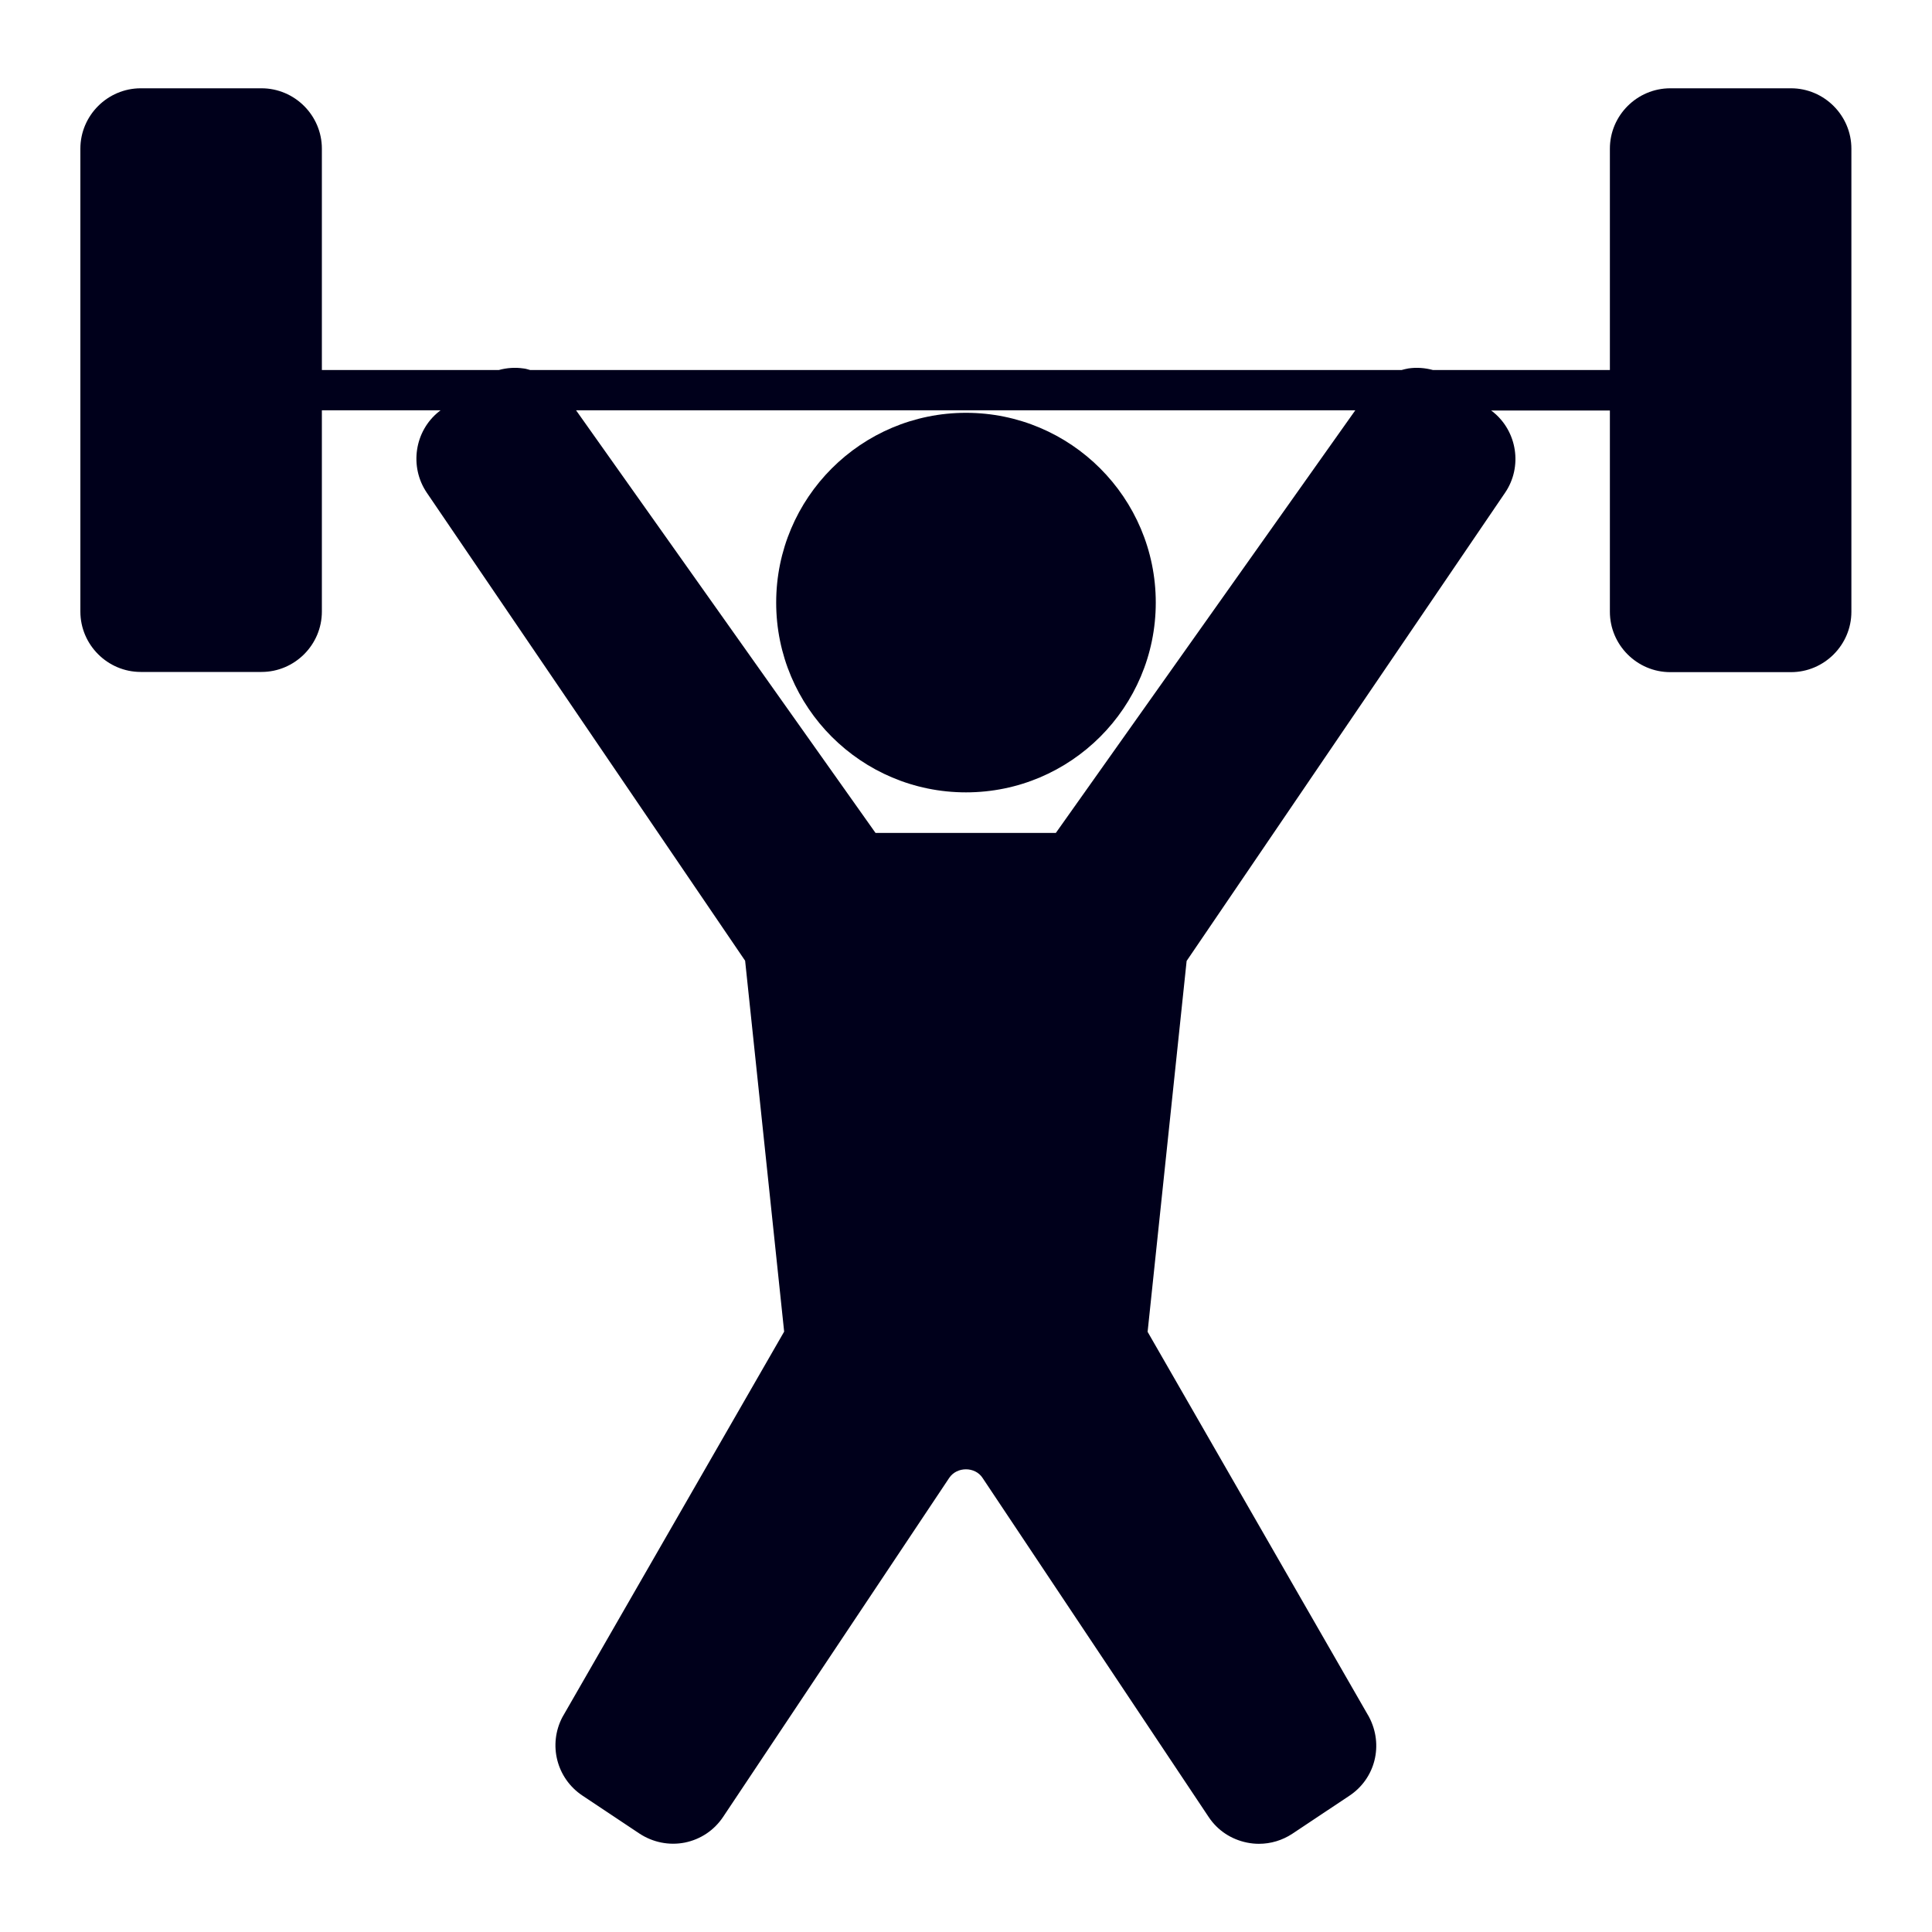
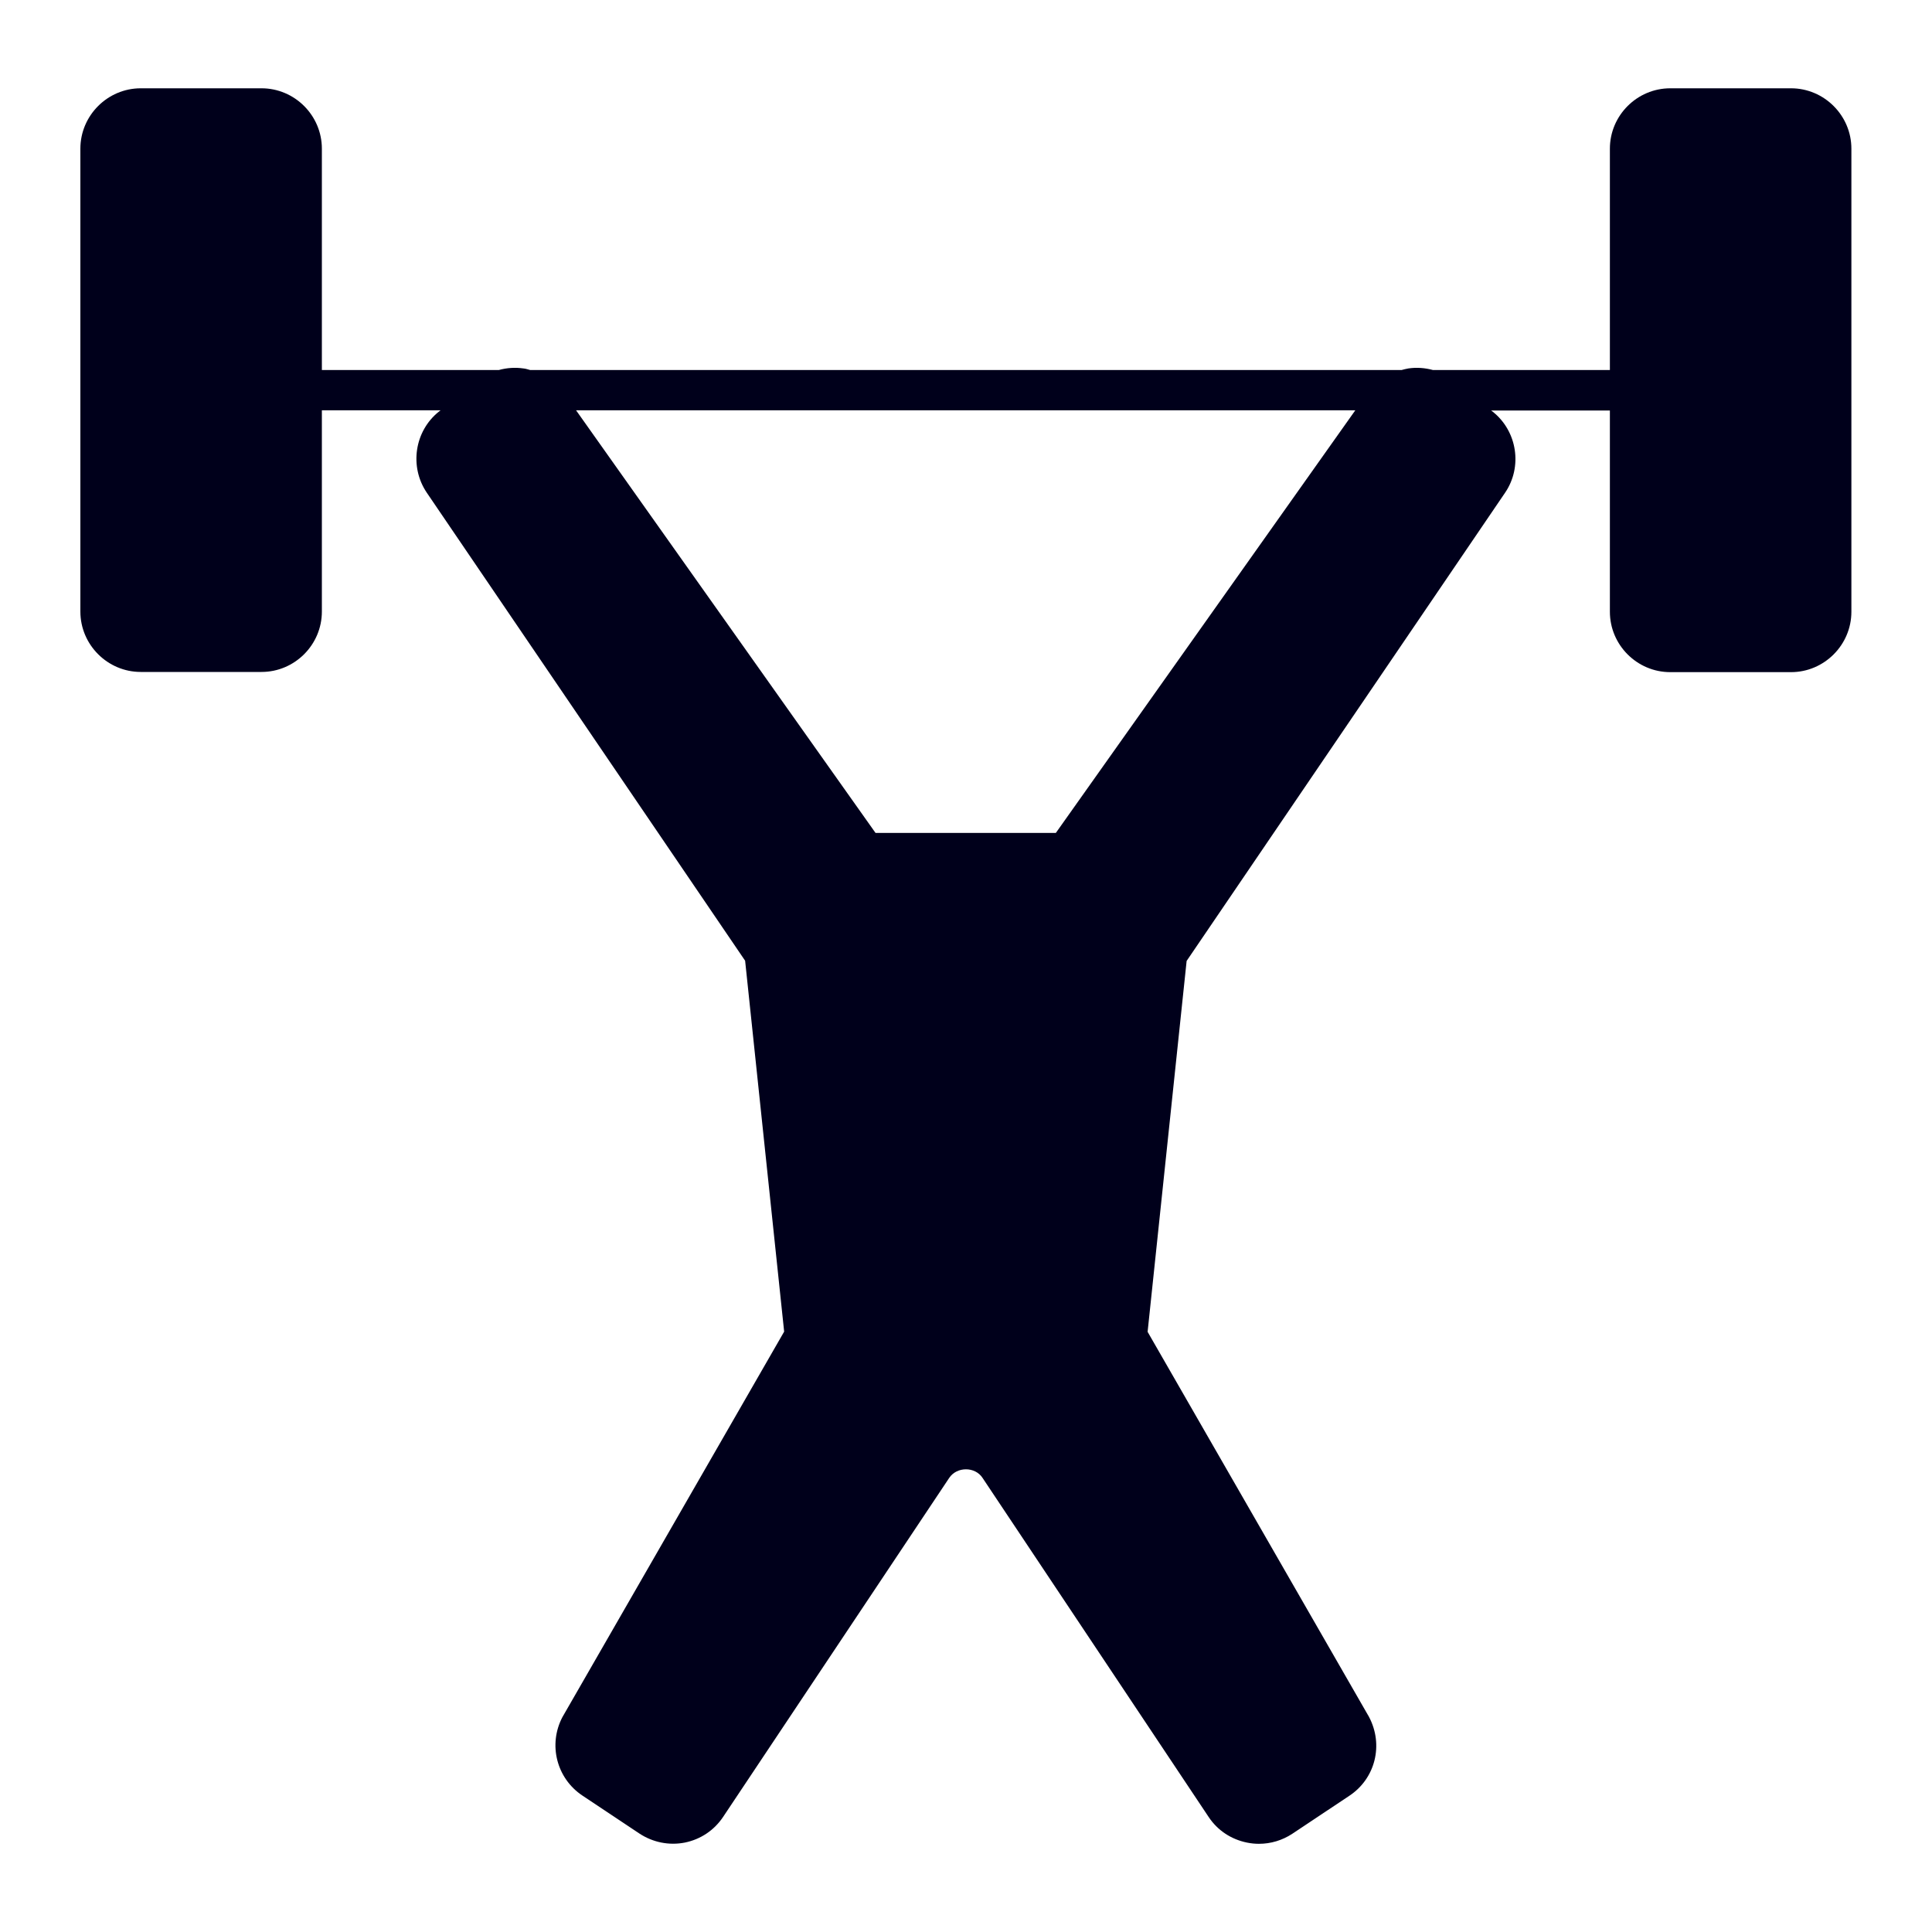
<svg xmlns="http://www.w3.org/2000/svg" width="40" height="40" viewBox="0 0 40 40" fill="none">
-   <path d="M20 16.405C22.169 16.405 23.929 14.646 23.929 12.476C23.929 10.306 22.169 8.547 20 8.547C17.829 8.547 16.07 10.306 16.07 12.476C16.07 14.646 17.829 16.405 20 16.405Z" fill="#00001B" />
  <path d="M37.081 1.828H34.581C33.893 1.828 33.331 2.391 33.331 3.078V7.661H29.668C29.502 7.616 29.331 7.603 29.16 7.628C29.11 7.636 29.064 7.649 29.018 7.661H10.977C10.931 7.649 10.885 7.632 10.835 7.628C10.664 7.603 10.489 7.616 10.327 7.661H6.664V3.078C6.664 2.391 6.102 1.828 5.414 1.828H2.914C2.227 1.828 1.664 2.391 1.664 3.078V12.662C1.664 13.349 2.227 13.912 2.914 13.912H5.414C6.102 13.912 6.664 13.349 6.664 12.662V8.495H9.122L9.089 8.52C8.581 8.924 8.472 9.661 8.835 10.199L15.427 19.891L16.235 27.57L11.643 35.553C11.347 36.12 11.522 36.816 12.056 37.174L13.239 37.962C13.518 38.145 13.852 38.212 14.177 38.149C14.506 38.082 14.785 37.895 14.972 37.616L19.652 30.599C19.81 30.361 20.189 30.361 20.343 30.599L25.022 37.616C25.206 37.895 25.489 38.082 25.818 38.149C25.902 38.166 25.985 38.174 26.064 38.174C26.31 38.174 26.547 38.103 26.756 37.966L27.939 37.178C28.472 36.824 28.652 36.128 28.343 35.545L23.76 27.574L24.568 19.895L31.16 10.203C31.527 9.666 31.414 8.928 30.906 8.524L30.872 8.499H33.331V12.666C33.331 13.353 33.893 13.916 34.581 13.916H37.081C37.768 13.916 38.331 13.353 38.331 12.666V3.078C38.331 2.391 37.768 1.828 37.081 1.828ZM21.864 17.245H18.127L11.927 8.495H28.06L21.86 17.245H21.864Z" fill="#00001B" />
</svg>